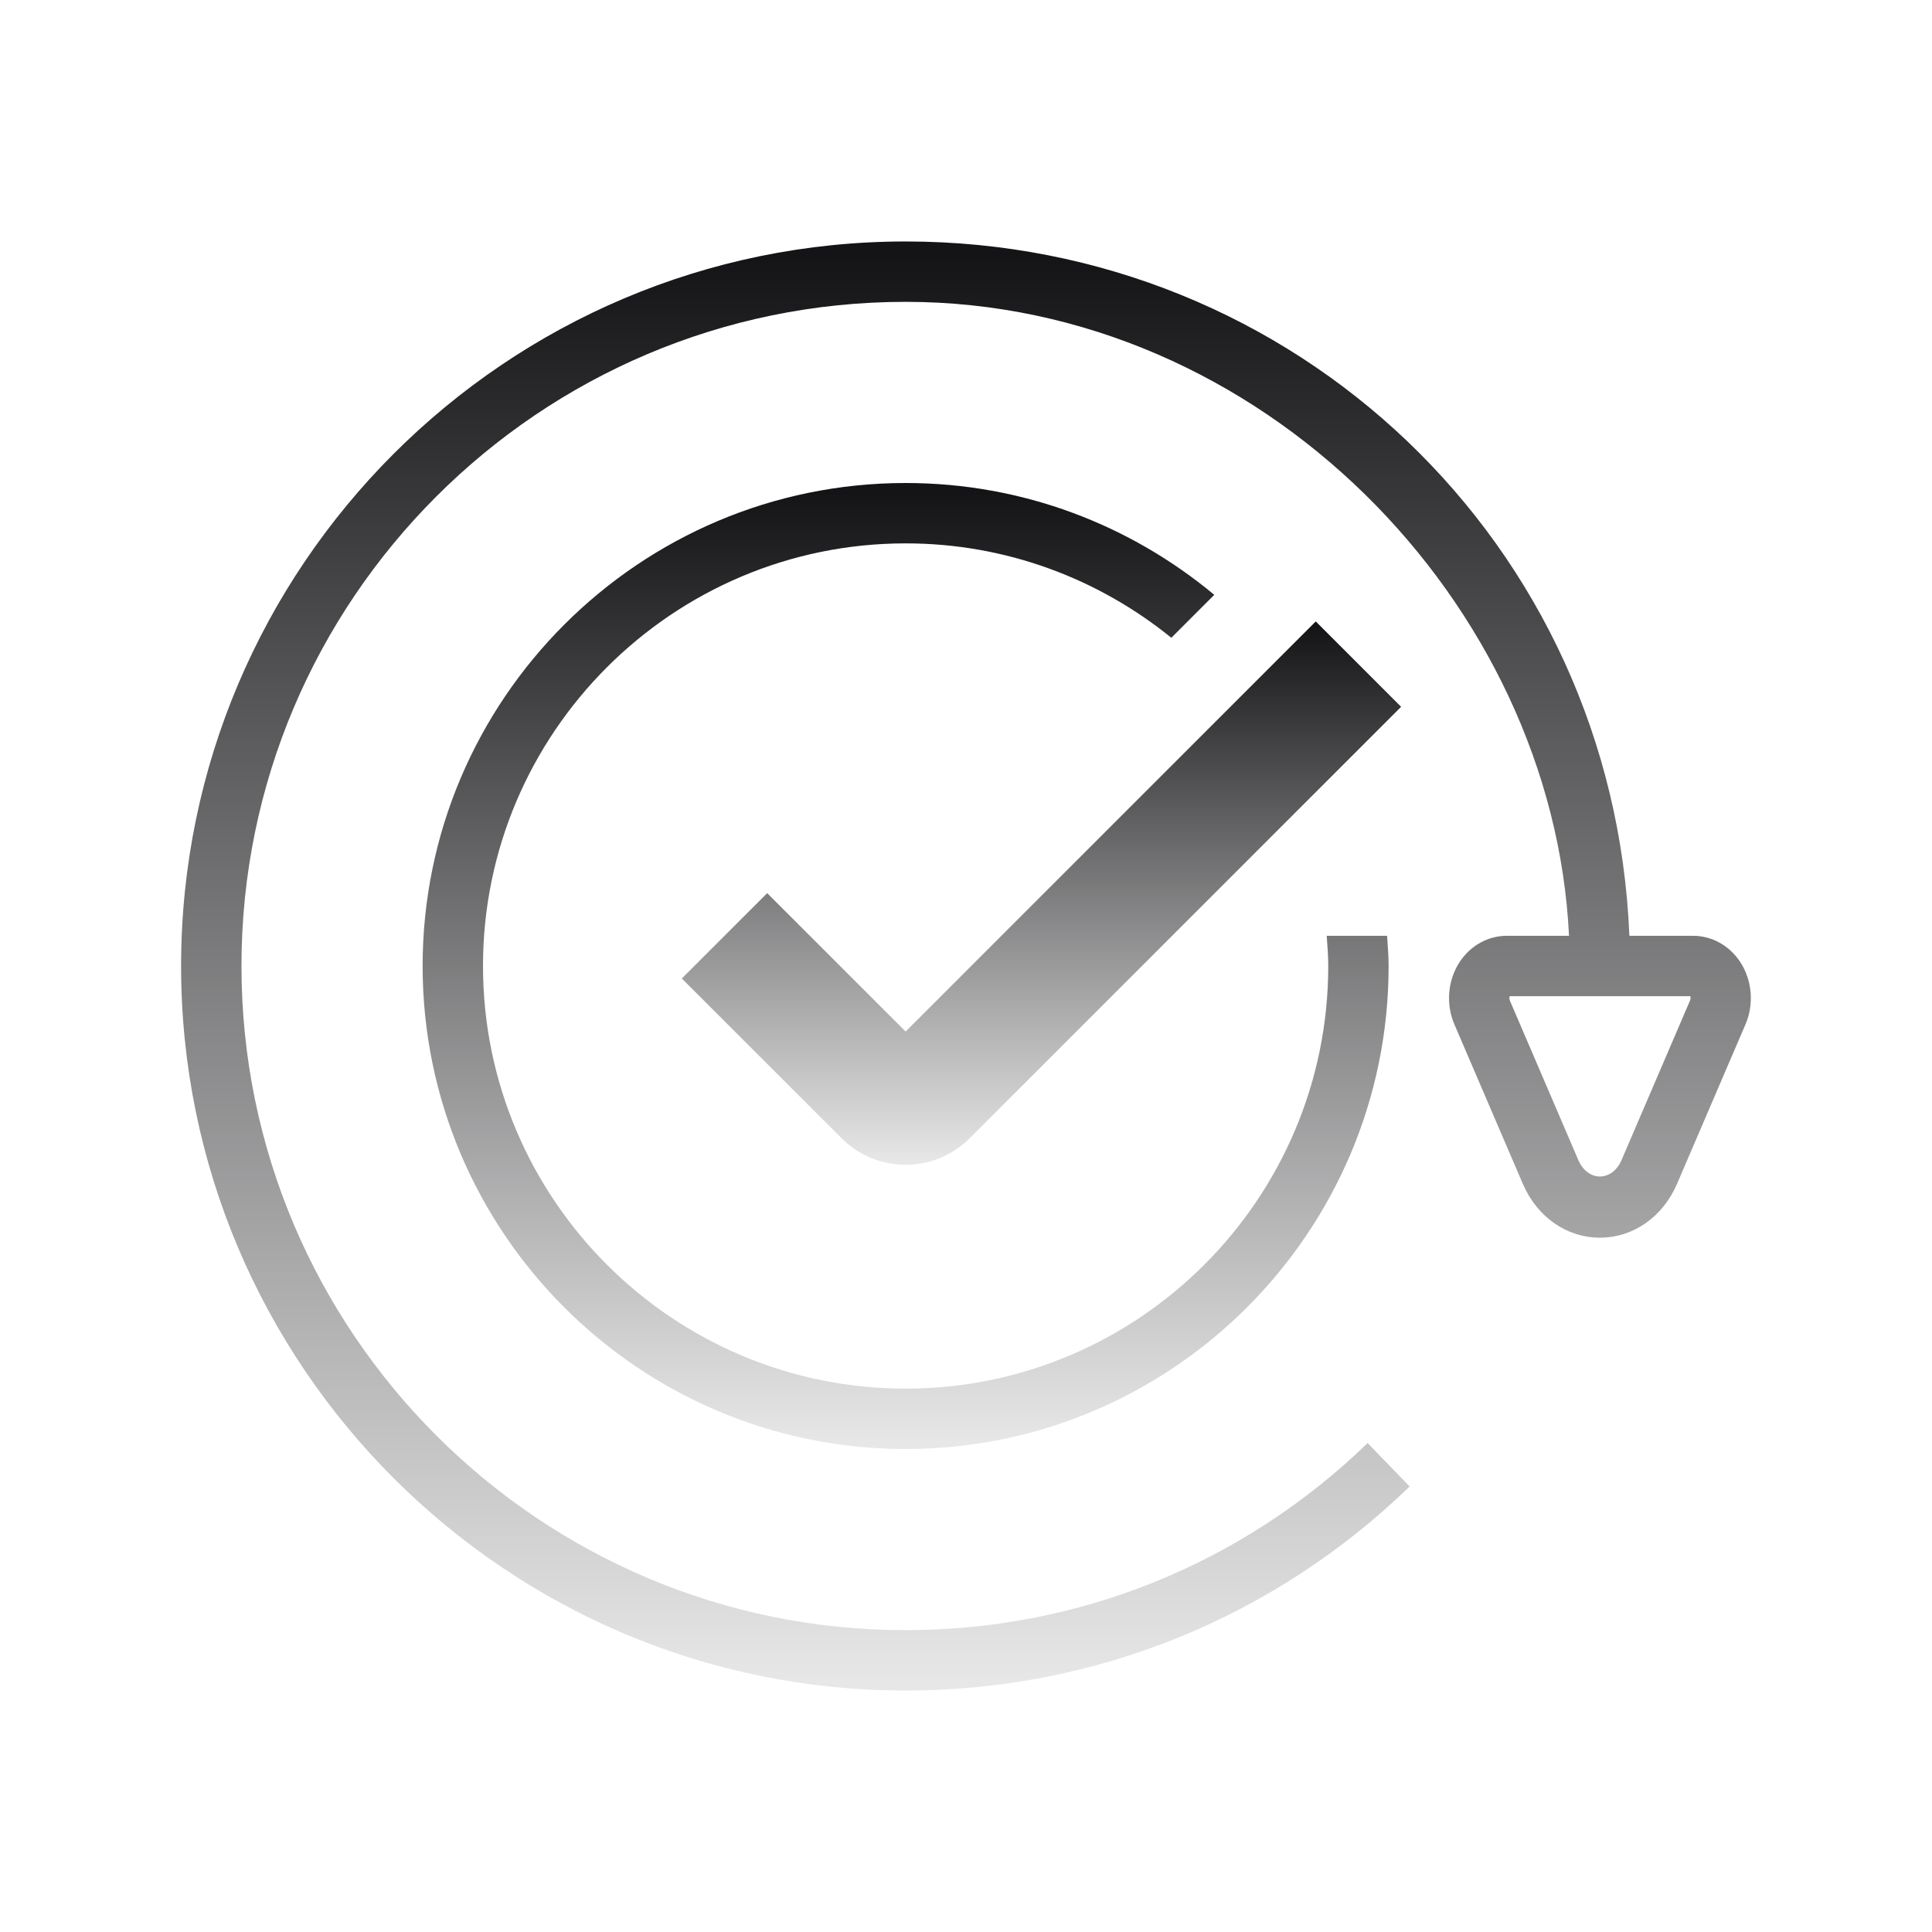
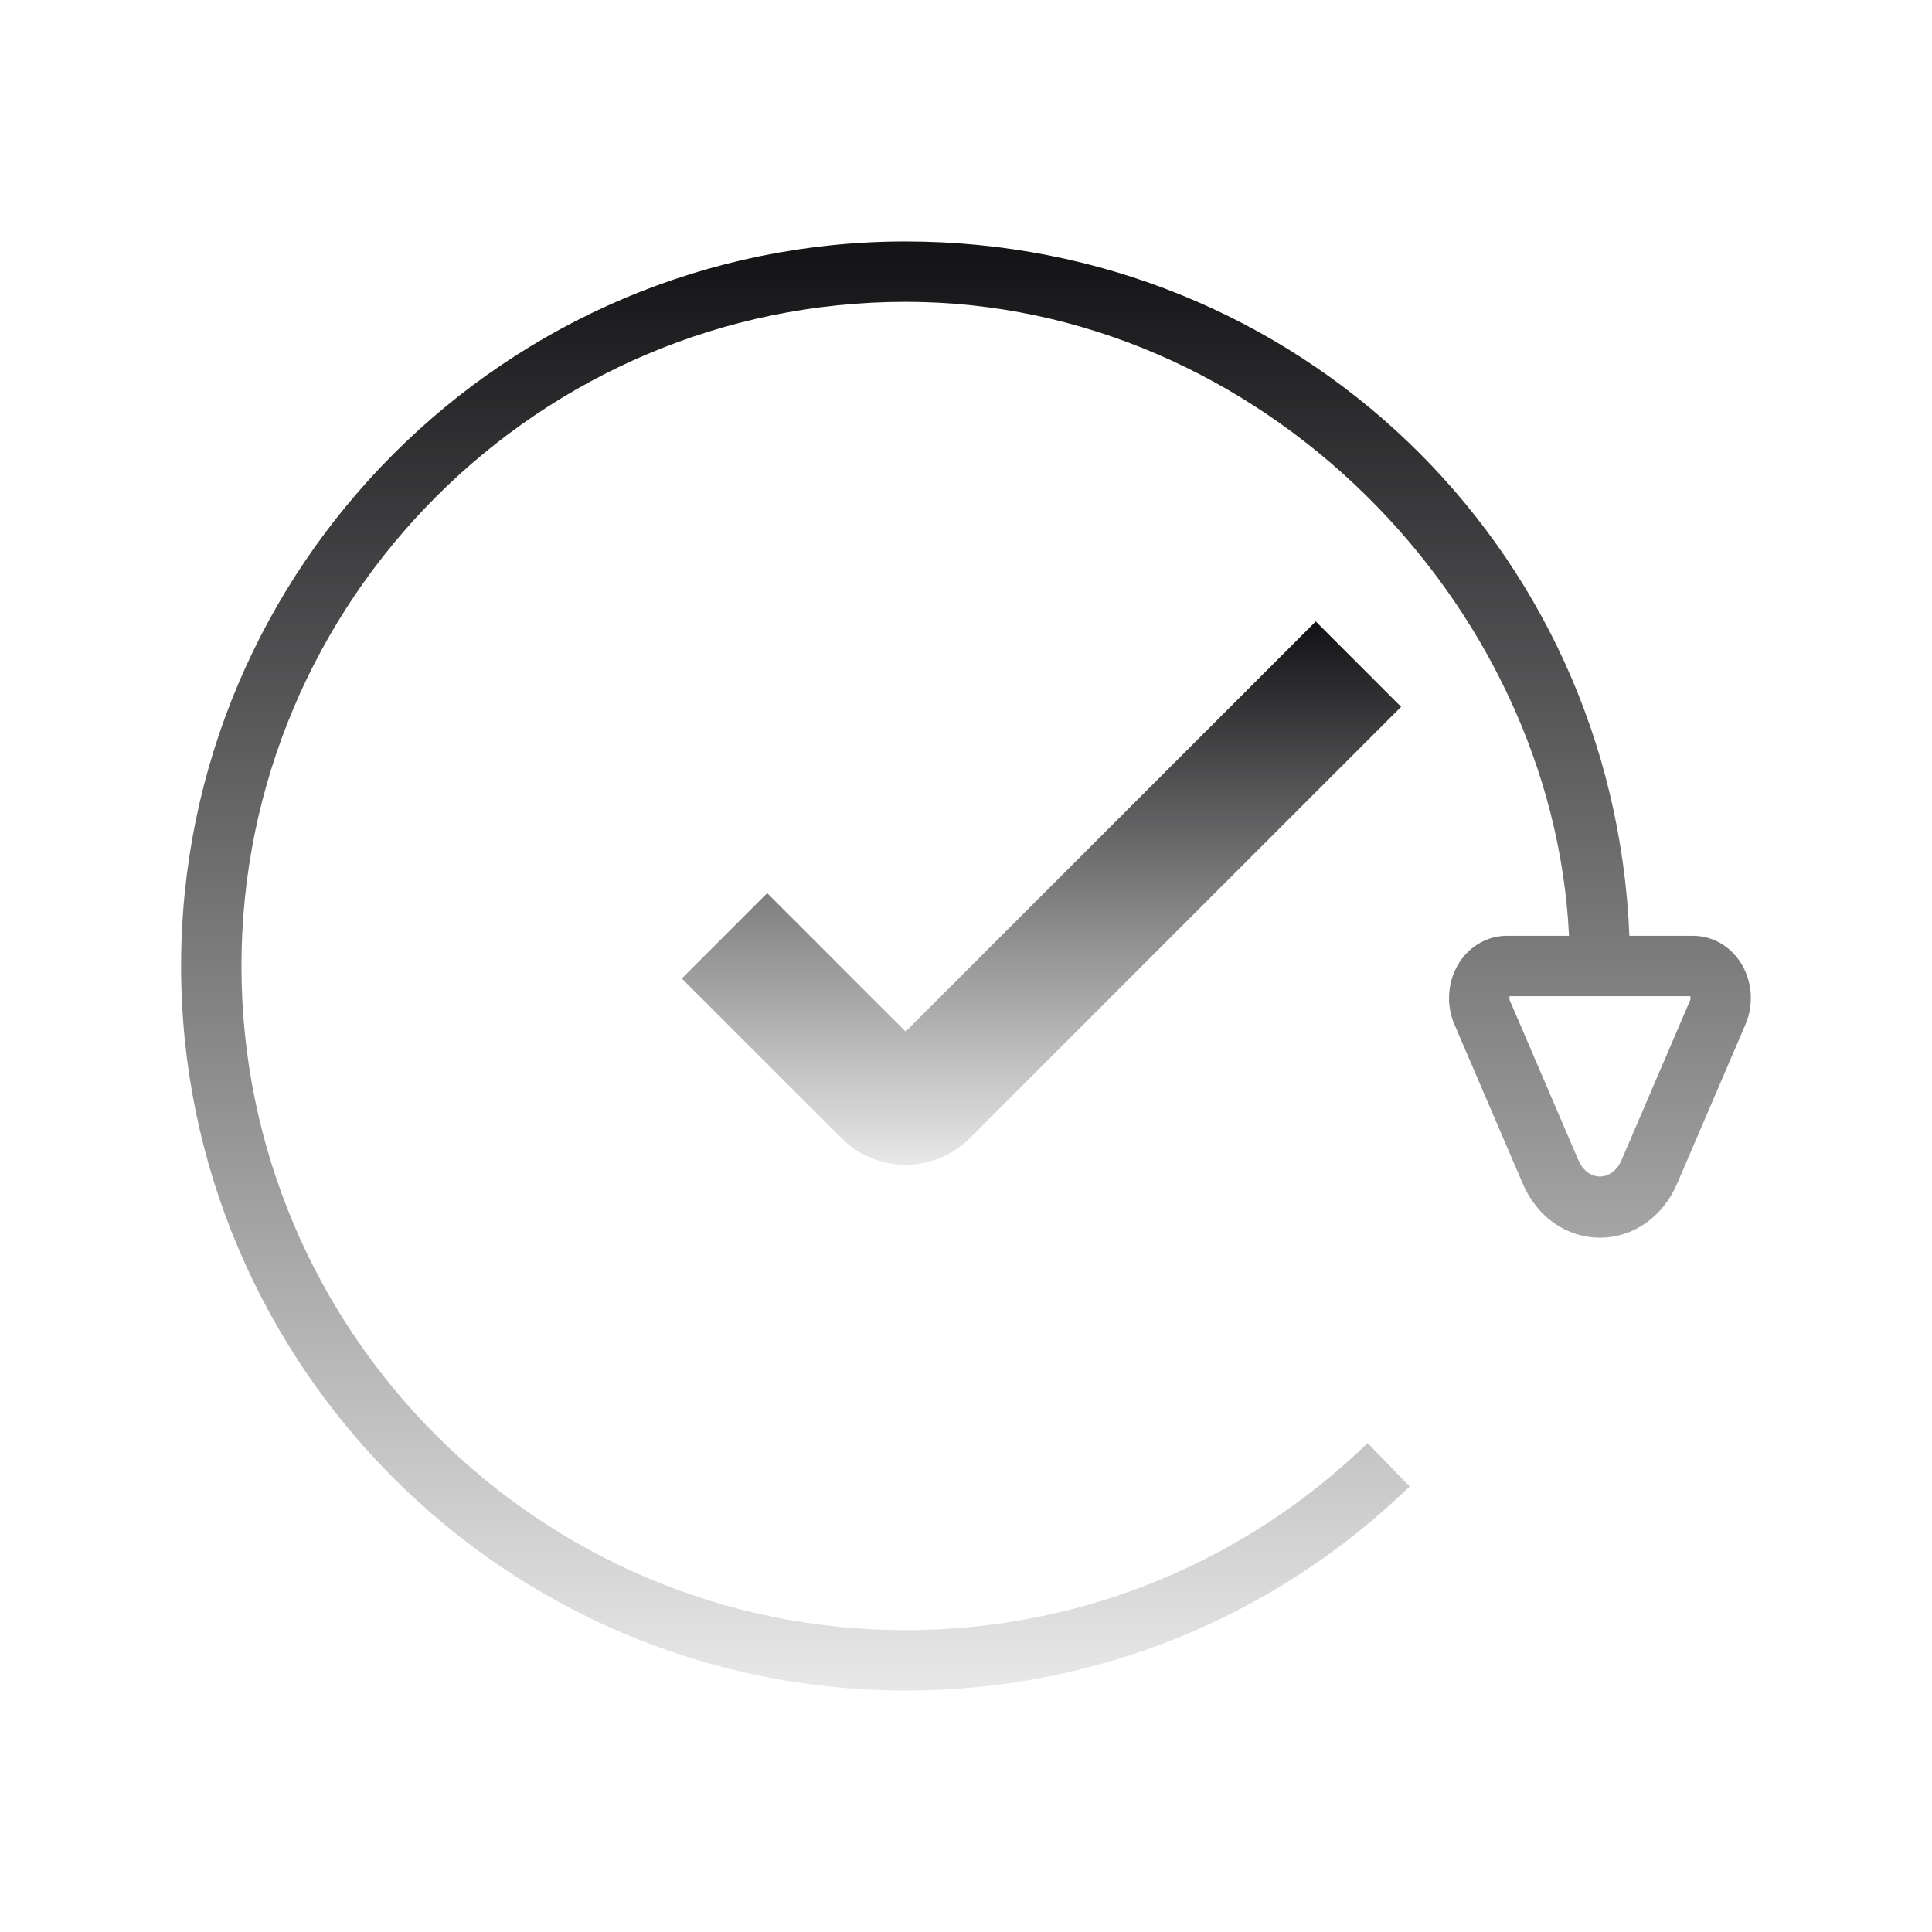
<svg xmlns="http://www.w3.org/2000/svg" width="60" height="60" viewBox="0 0 60 60" fill="none">
  <path d="M28.125 36.172C27.404 36.172 26.685 35.899 26.137 35.35L21.174 30.388L23.826 27.737L28.125 32.036L40.862 19.299L43.513 21.951L30.113 35.35C29.565 35.899 28.846 36.172 28.125 36.172Z" fill="url(#paint0_linear_1952_46045)" />
  <path d="M54.042 29.872C53.708 29.365 53.162 29.062 52.581 29.062H50.602C50.108 16.875 40.217 7.499 28.125 7.499C15.718 7.499 5.624 17.593 5.624 30C5.624 42.407 15.718 52.501 28.125 52.501C34 52.501 39.559 50.251 43.778 46.164L42.473 44.816C38.606 48.562 33.51 50.626 28.125 50.626C16.752 50.626 7.499 41.373 7.499 30C7.499 18.627 16.752 9.374 28.125 9.374C39.184 9.374 48.234 18.75 48.727 29.062H46.794C46.214 29.062 45.667 29.365 45.333 29.872C44.96 30.439 44.896 31.182 45.167 31.812L47.293 36.765C47.736 37.796 48.653 38.437 49.688 38.437C50.722 38.437 51.639 37.795 52.082 36.765L54.208 31.812C54.479 31.183 54.415 30.44 54.042 29.872ZM52.485 31.073L50.359 36.026C50.065 36.708 49.31 36.708 49.016 36.026L46.89 31.073C46.868 31.021 46.875 30.97 46.884 30.938H52.492C52.502 30.97 52.508 31.021 52.485 31.073Z" fill="url(#paint1_linear_1952_46045)" />
-   <path d="M28.125 16.875C31.25 16.875 34.12 17.977 36.377 19.807L37.71 18.473C35.108 16.307 31.767 15 28.125 15C19.854 15 13.125 21.729 13.125 30C13.125 38.271 19.854 45 28.125 45C36.396 45 43.125 38.271 43.125 30C43.125 29.683 43.097 29.374 43.077 29.062H41.202C41.225 29.374 41.25 29.683 41.25 30C41.25 37.237 35.362 43.125 28.125 43.125C20.887 43.125 15 37.237 15 30C15 22.762 20.887 16.875 28.125 16.875Z" fill="url(#paint2_linear_1952_46045)" />
  <defs>
    <linearGradient id="paint0_linear_1952_46045" x1="32.344" y1="19.458" x2="32.344" y2="36.061" gradientUnits="userSpaceOnUse">
      <stop stop-color="#141416" />
      <stop offset="1" stop-color="#E7E7E8" />
    </linearGradient>
    <linearGradient id="paint1_linear_1952_46045" x1="29.999" y1="7.922" x2="29.999" y2="52.203" gradientUnits="userSpaceOnUse">
      <stop stop-color="#141416" />
      <stop offset="1" stop-color="#E7E7E8" />
    </linearGradient>
    <linearGradient id="paint2_linear_1952_46045" x1="28.125" y1="15.282" x2="28.125" y2="44.801" gradientUnits="userSpaceOnUse">
      <stop stop-color="#141416" />
      <stop offset="1" stop-color="#E7E7E8" />
    </linearGradient>
  </defs>
</svg>